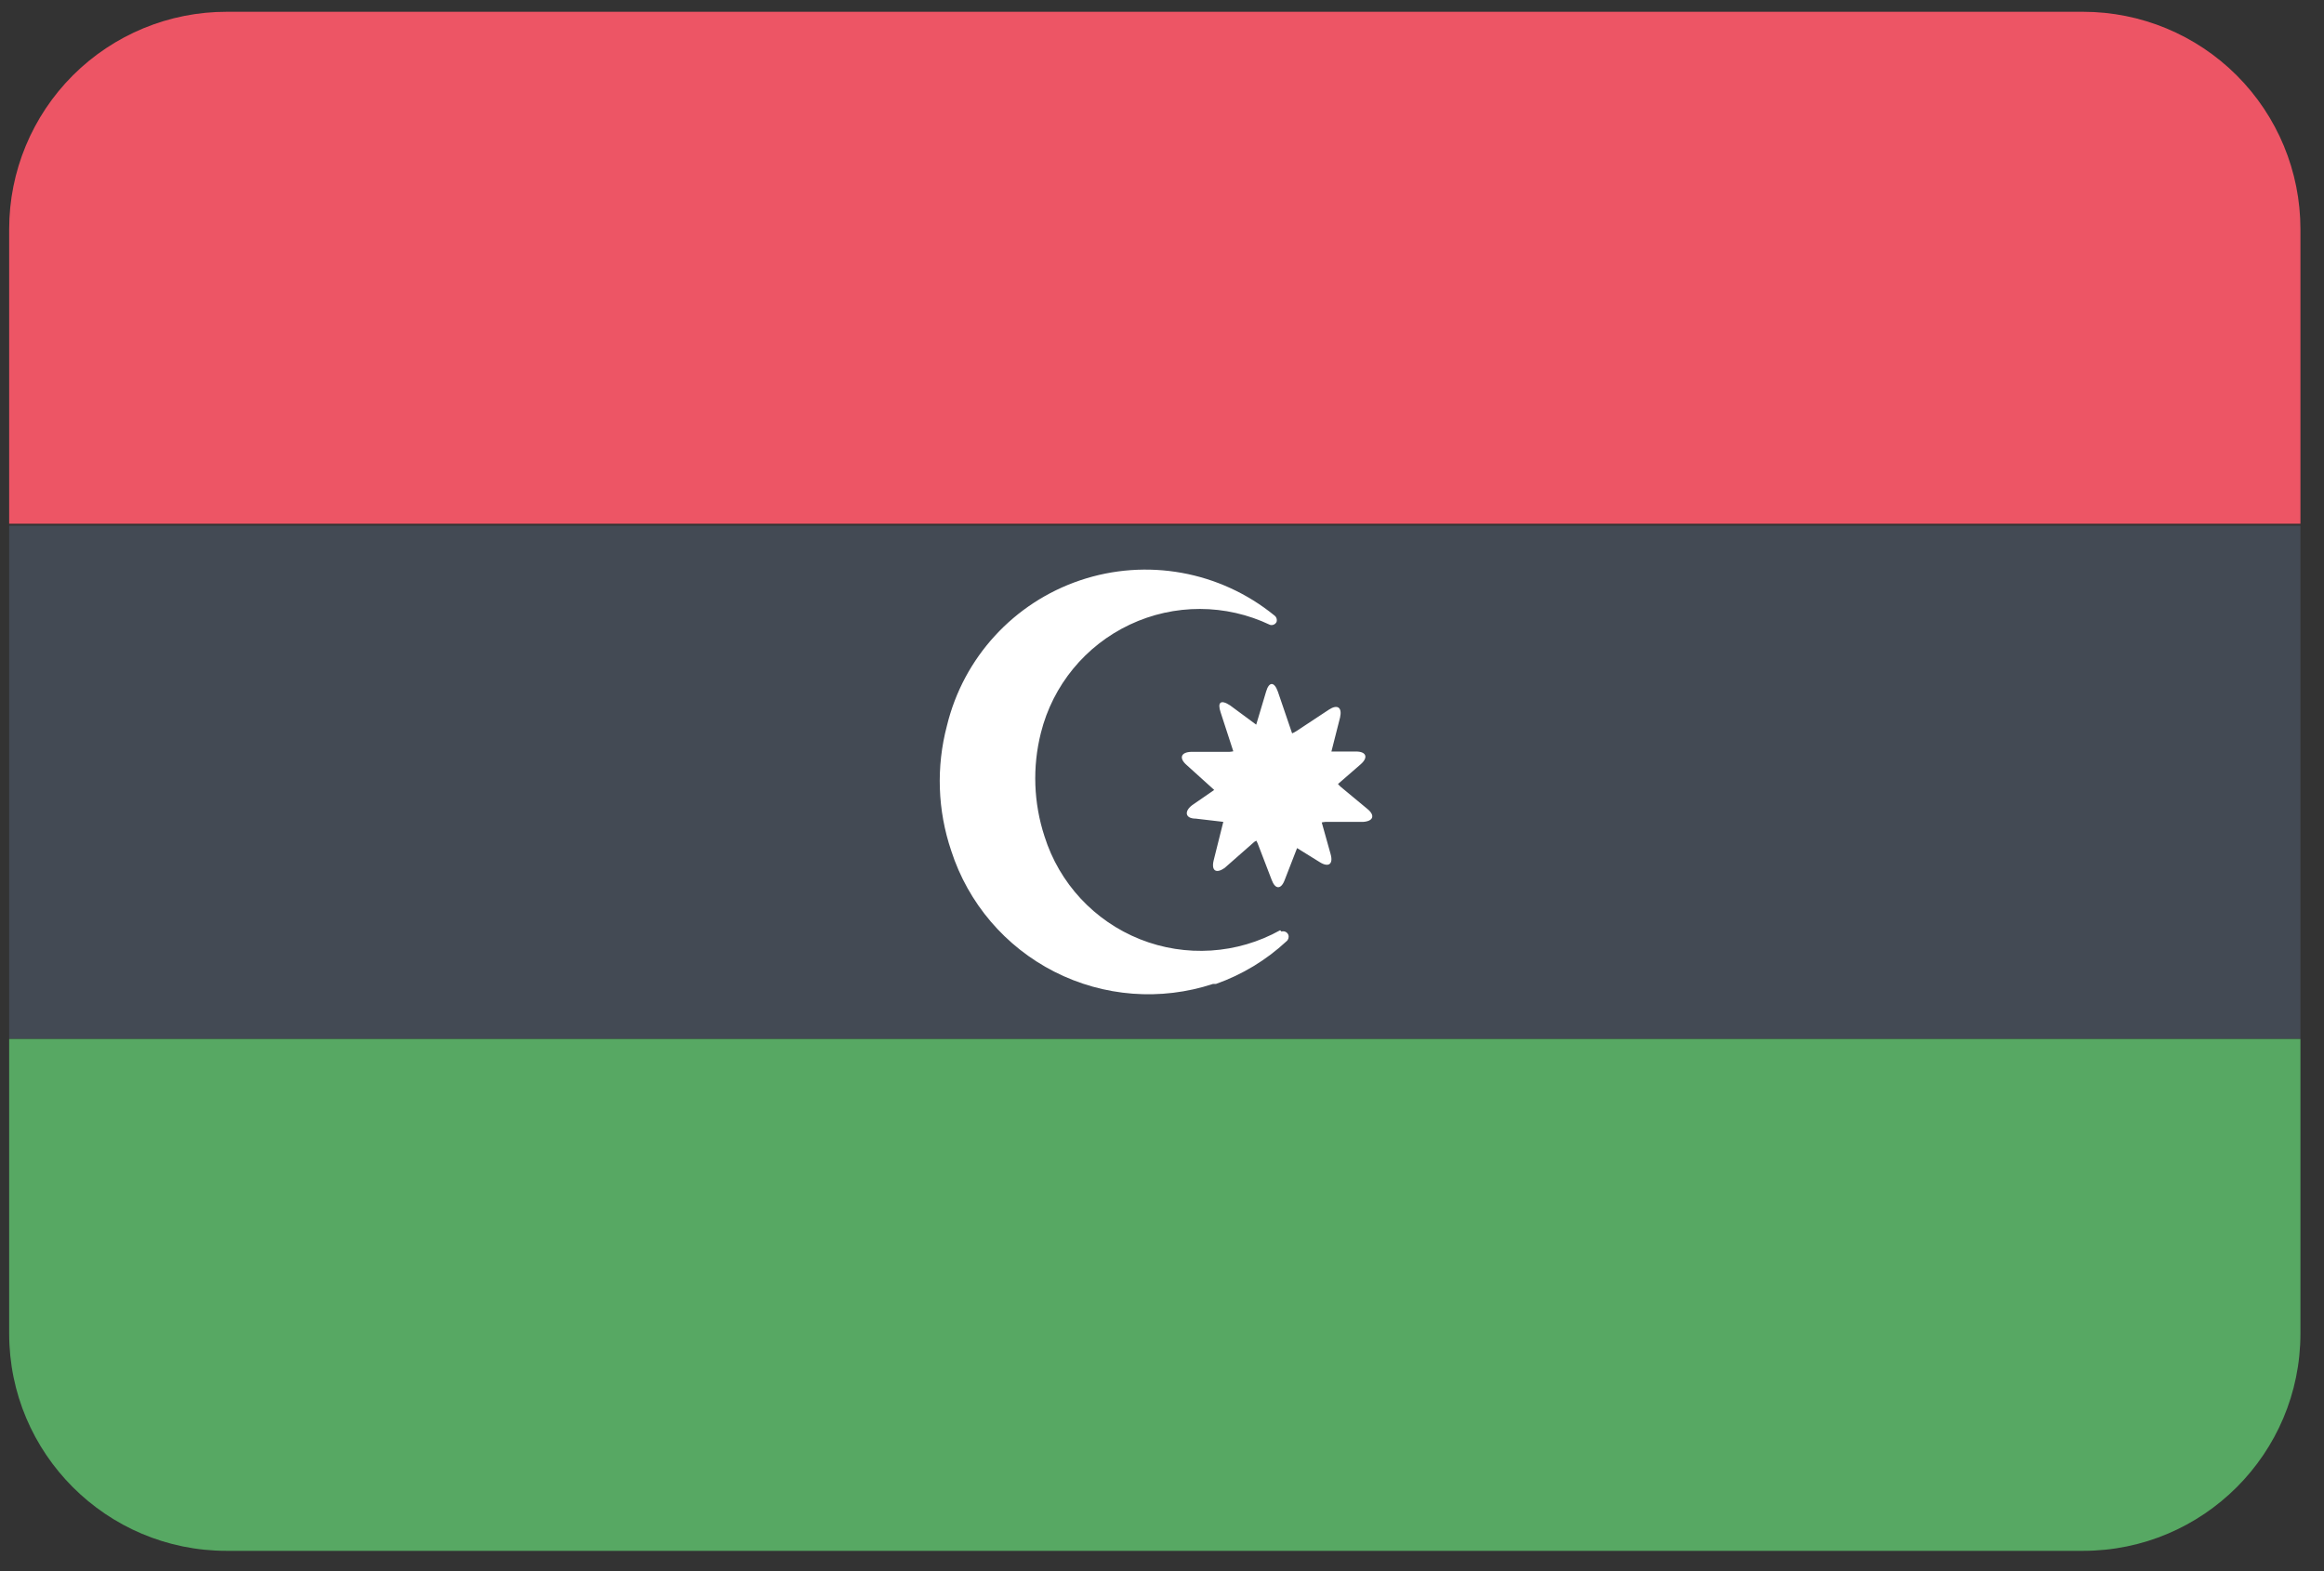
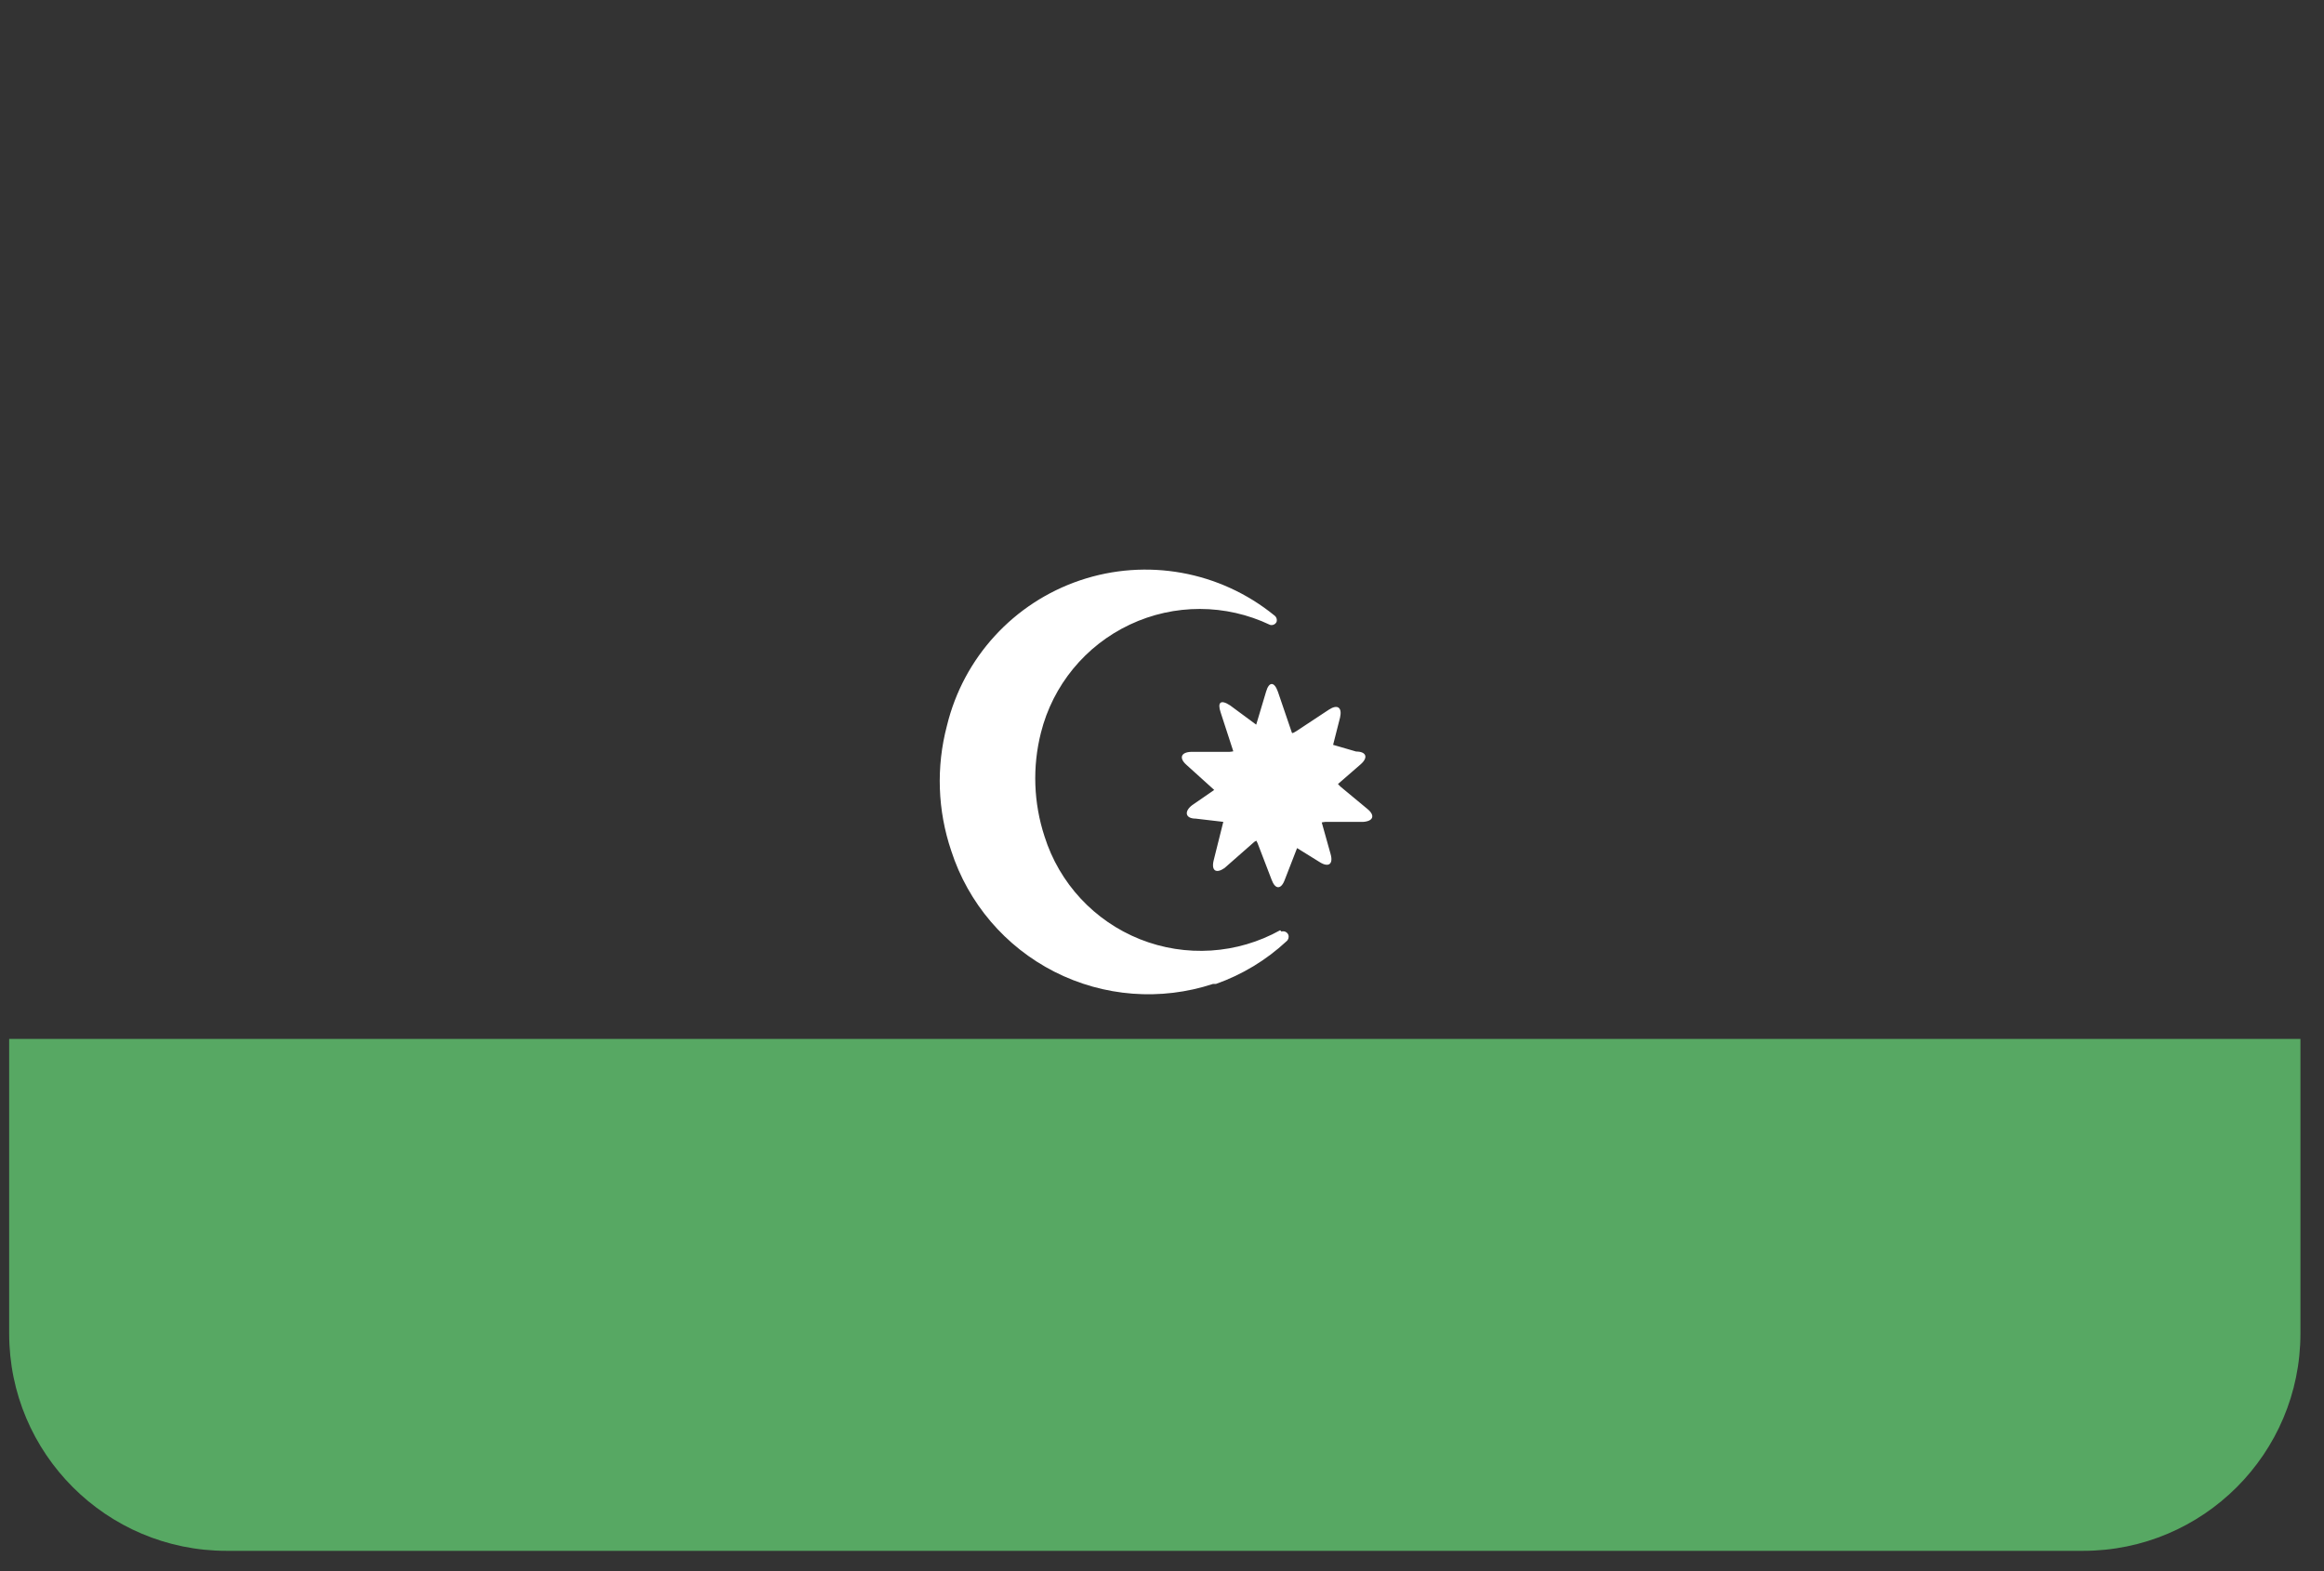
<svg xmlns="http://www.w3.org/2000/svg" width="71px" height="48px" viewBox="0 0 71 48" version="1.1">
  <rect x="0" y="0" width="71" height="48" fill="#333333" stroke="none" />
  <title>Libya@2x</title>
  <desc>Created with Sketch.</desc>
  <defs />
  <g id="Flags" stroke="none" stroke-width="1" fill="none" fill-rule="evenodd" transform="translate(-70, -1234)">
    <g transform="translate(70, 70)" fill-rule="nonzero" id="Libya">
      <g transform="translate(0, 1164)">
        <g id="Hungary-2">
          <g id="Bolivia-6">
-             <path d="M0.28,7 L0.28,16 L70.28,16 L70.28,7 C70.28,5.239 69.58,3.55 68.335,2.305 C67.09,1.06 65.401,0.36 63.64,0.36 L6.93,0.36 C5.167,0.357 3.476,1.056 2.228,2.301 C0.981,3.547 0.28,5.237 0.28,7 Z" id="Shape" fill="#ED5565" />
-             <polygon id="Shape" fill="#434A54" points="0.28 31.73 70.28 31.73 70.28 16.06 0.28 16.06" />
            <path d="M0.28,40.74 C0.28,44.407 3.253,47.38 6.92,47.38 L63.64,47.38 C67.307,47.38 70.28,44.407 70.28,40.74 L70.28,31.74 L0.28,31.74 L0.28,40.74 Z" id="Shape" fill="#57A863" />
          </g>
        </g>
-         <path d="M37.41,26.52 C37.15,26.7 37,26.6 37.08,26.28 L37.37,25.12 C37.455,24.759 37.345,24.38 37.08,24.12 L36.25,23.37 C36.01,23.16 36.08,22.98 36.39,22.97 L37.56,22.97 C37.899,22.947 38.191,22.722 38.3,22.4 L38.68,21.13 C38.77,20.82 38.93,20.82 39.04,21.13 L39.47,22.39 C39.592,22.711 39.888,22.932 40.23,22.96 L41.43,22.96 C41.74,22.96 41.81,23.14 41.57,23.35 L40.65,24.15 C40.399,24.393 40.293,24.749 40.37,25.09 L40.65,26.09 C40.74,26.4 40.59,26.51 40.32,26.34 L39.32,25.72 C39.015,25.526 38.625,25.526 38.32,25.72 L37.41,26.52 Z M39.11,28.42 C37.797,29.15 36.224,29.251 34.828,28.695 C33.432,28.138 32.361,26.984 31.91,25.55 C31.576,24.528 31.537,23.433 31.8,22.39 C32.164,20.935 33.162,19.721 34.518,19.082 C35.875,18.442 37.446,18.445 38.8,19.09 C38.88,19.113 38.964,19.075 39,19 C39.023,18.925 38.994,18.844 38.93,18.8 C37.268,17.449 35.03,17.045 33.001,17.729 C30.972,18.413 29.435,20.089 28.93,22.17 C28.597,23.428 28.643,24.757 29.06,25.99 C29.577,27.593 30.712,28.924 32.214,29.688 C33.715,30.452 35.46,30.586 37.06,30.06 L37.15,30.06 C37.948,29.778 38.68,29.336 39.3,28.76 C39.361,28.713 39.385,28.633 39.36,28.56 C39.327,28.477 39.235,28.433 39.15,28.46 L39.11,28.42 Z M39.25,26.88 C39.14,27.18 38.96,27.18 38.85,26.88 L38.42,25.76 C38.279,25.436 37.987,25.204 37.64,25.14 L36.53,25.01 C36.21,25.01 36.17,24.79 36.42,24.6 L37.42,23.91 C37.685,23.697 37.795,23.346 37.7,23.02 L37.29,21.76 C37.19,21.46 37.29,21.36 37.58,21.55 L38.65,22.34 C38.94,22.523 39.31,22.523 39.6,22.34 L40.6,21.68 C40.86,21.51 41.01,21.61 40.94,21.92 L40.64,23.1 C40.574,23.443 40.691,23.795 40.95,24.03 L41.77,24.71 C42.02,24.91 41.96,25.09 41.64,25.11 L40.49,25.11 C40.149,25.139 39.853,25.355 39.72,25.67 L39.25,26.88 Z" id="Shape_6_copy-2" fill="#FFFFFF" />
+         <path d="M37.41,26.52 C37.15,26.7 37,26.6 37.08,26.28 L37.37,25.12 C37.455,24.759 37.345,24.38 37.08,24.12 L36.25,23.37 C36.01,23.16 36.08,22.98 36.39,22.97 L37.56,22.97 C37.899,22.947 38.191,22.722 38.3,22.4 L38.68,21.13 C38.77,20.82 38.93,20.82 39.04,21.13 L39.47,22.39 L41.43,22.96 C41.74,22.96 41.81,23.14 41.57,23.35 L40.65,24.15 C40.399,24.393 40.293,24.749 40.37,25.09 L40.65,26.09 C40.74,26.4 40.59,26.51 40.32,26.34 L39.32,25.72 C39.015,25.526 38.625,25.526 38.32,25.72 L37.41,26.52 Z M39.11,28.42 C37.797,29.15 36.224,29.251 34.828,28.695 C33.432,28.138 32.361,26.984 31.91,25.55 C31.576,24.528 31.537,23.433 31.8,22.39 C32.164,20.935 33.162,19.721 34.518,19.082 C35.875,18.442 37.446,18.445 38.8,19.09 C38.88,19.113 38.964,19.075 39,19 C39.023,18.925 38.994,18.844 38.93,18.8 C37.268,17.449 35.03,17.045 33.001,17.729 C30.972,18.413 29.435,20.089 28.93,22.17 C28.597,23.428 28.643,24.757 29.06,25.99 C29.577,27.593 30.712,28.924 32.214,29.688 C33.715,30.452 35.46,30.586 37.06,30.06 L37.15,30.06 C37.948,29.778 38.68,29.336 39.3,28.76 C39.361,28.713 39.385,28.633 39.36,28.56 C39.327,28.477 39.235,28.433 39.15,28.46 L39.11,28.42 Z M39.25,26.88 C39.14,27.18 38.96,27.18 38.85,26.88 L38.42,25.76 C38.279,25.436 37.987,25.204 37.64,25.14 L36.53,25.01 C36.21,25.01 36.17,24.79 36.42,24.6 L37.42,23.91 C37.685,23.697 37.795,23.346 37.7,23.02 L37.29,21.76 C37.19,21.46 37.29,21.36 37.58,21.55 L38.65,22.34 C38.94,22.523 39.31,22.523 39.6,22.34 L40.6,21.68 C40.86,21.51 41.01,21.61 40.94,21.92 L40.64,23.1 C40.574,23.443 40.691,23.795 40.95,24.03 L41.77,24.71 C42.02,24.91 41.96,25.09 41.64,25.11 L40.49,25.11 C40.149,25.139 39.853,25.355 39.72,25.67 L39.25,26.88 Z" id="Shape_6_copy-2" fill="#FFFFFF" />
      </g>
    </g>
  </g>
</svg>